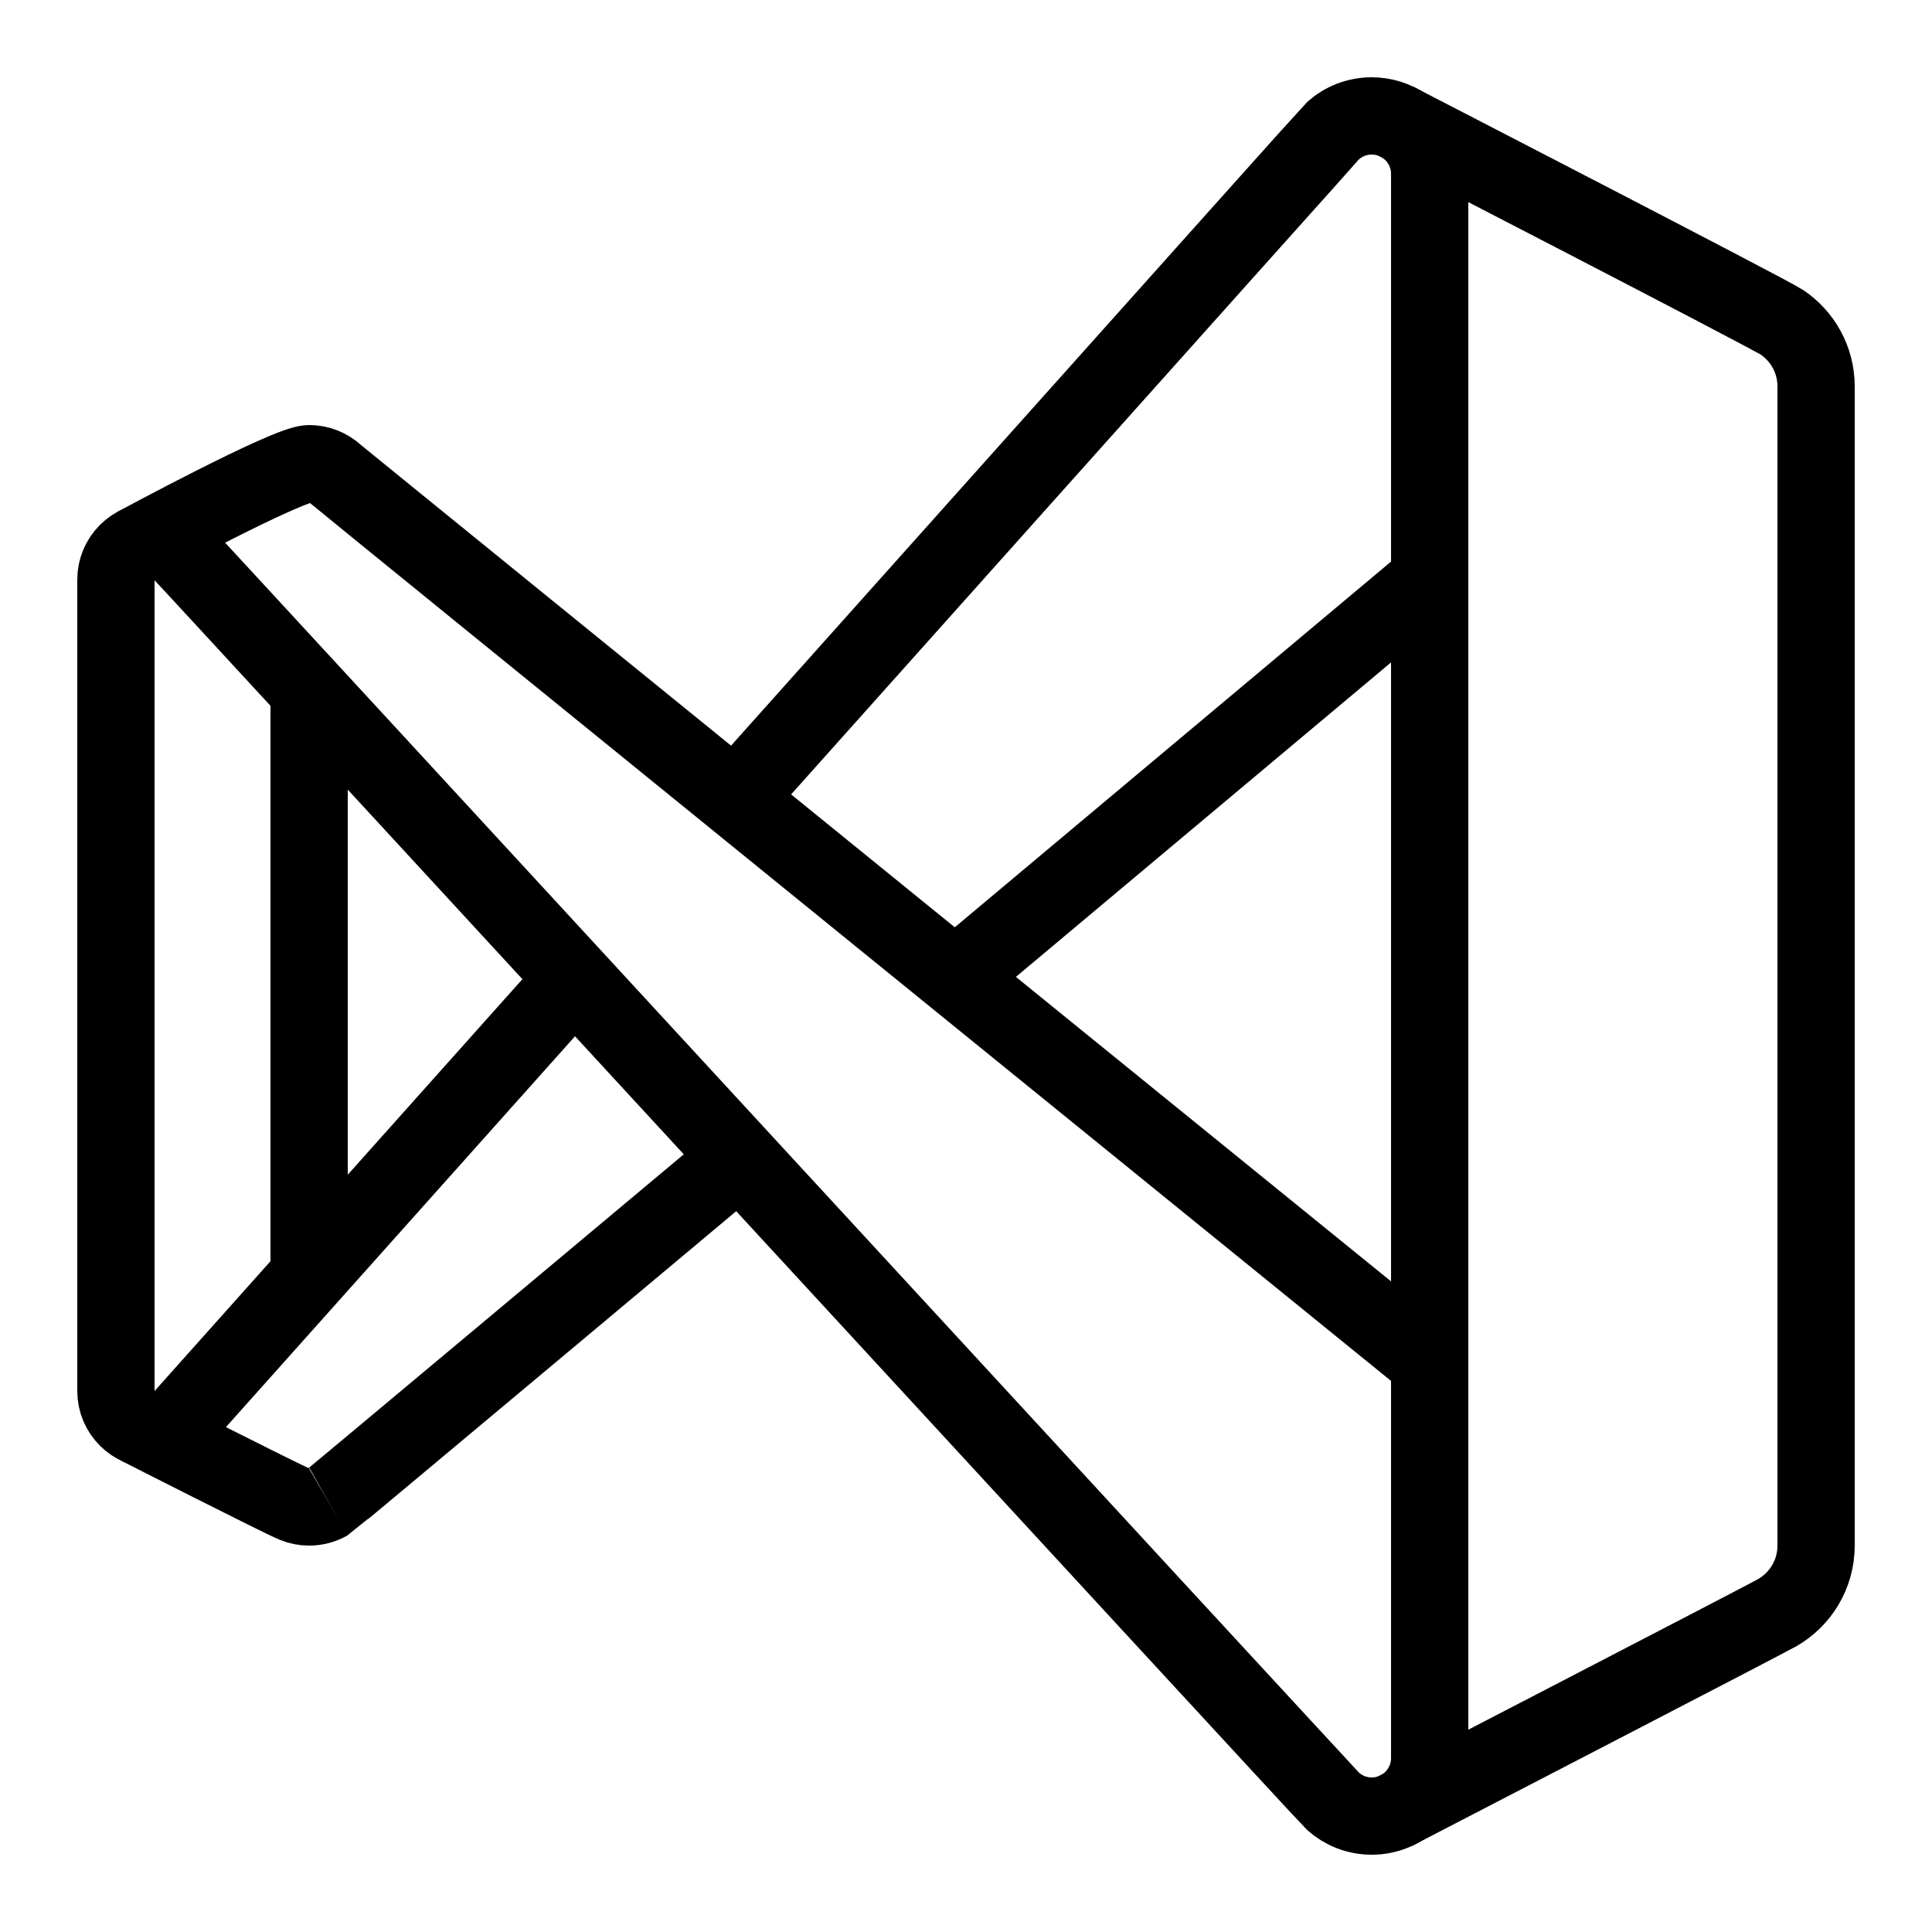
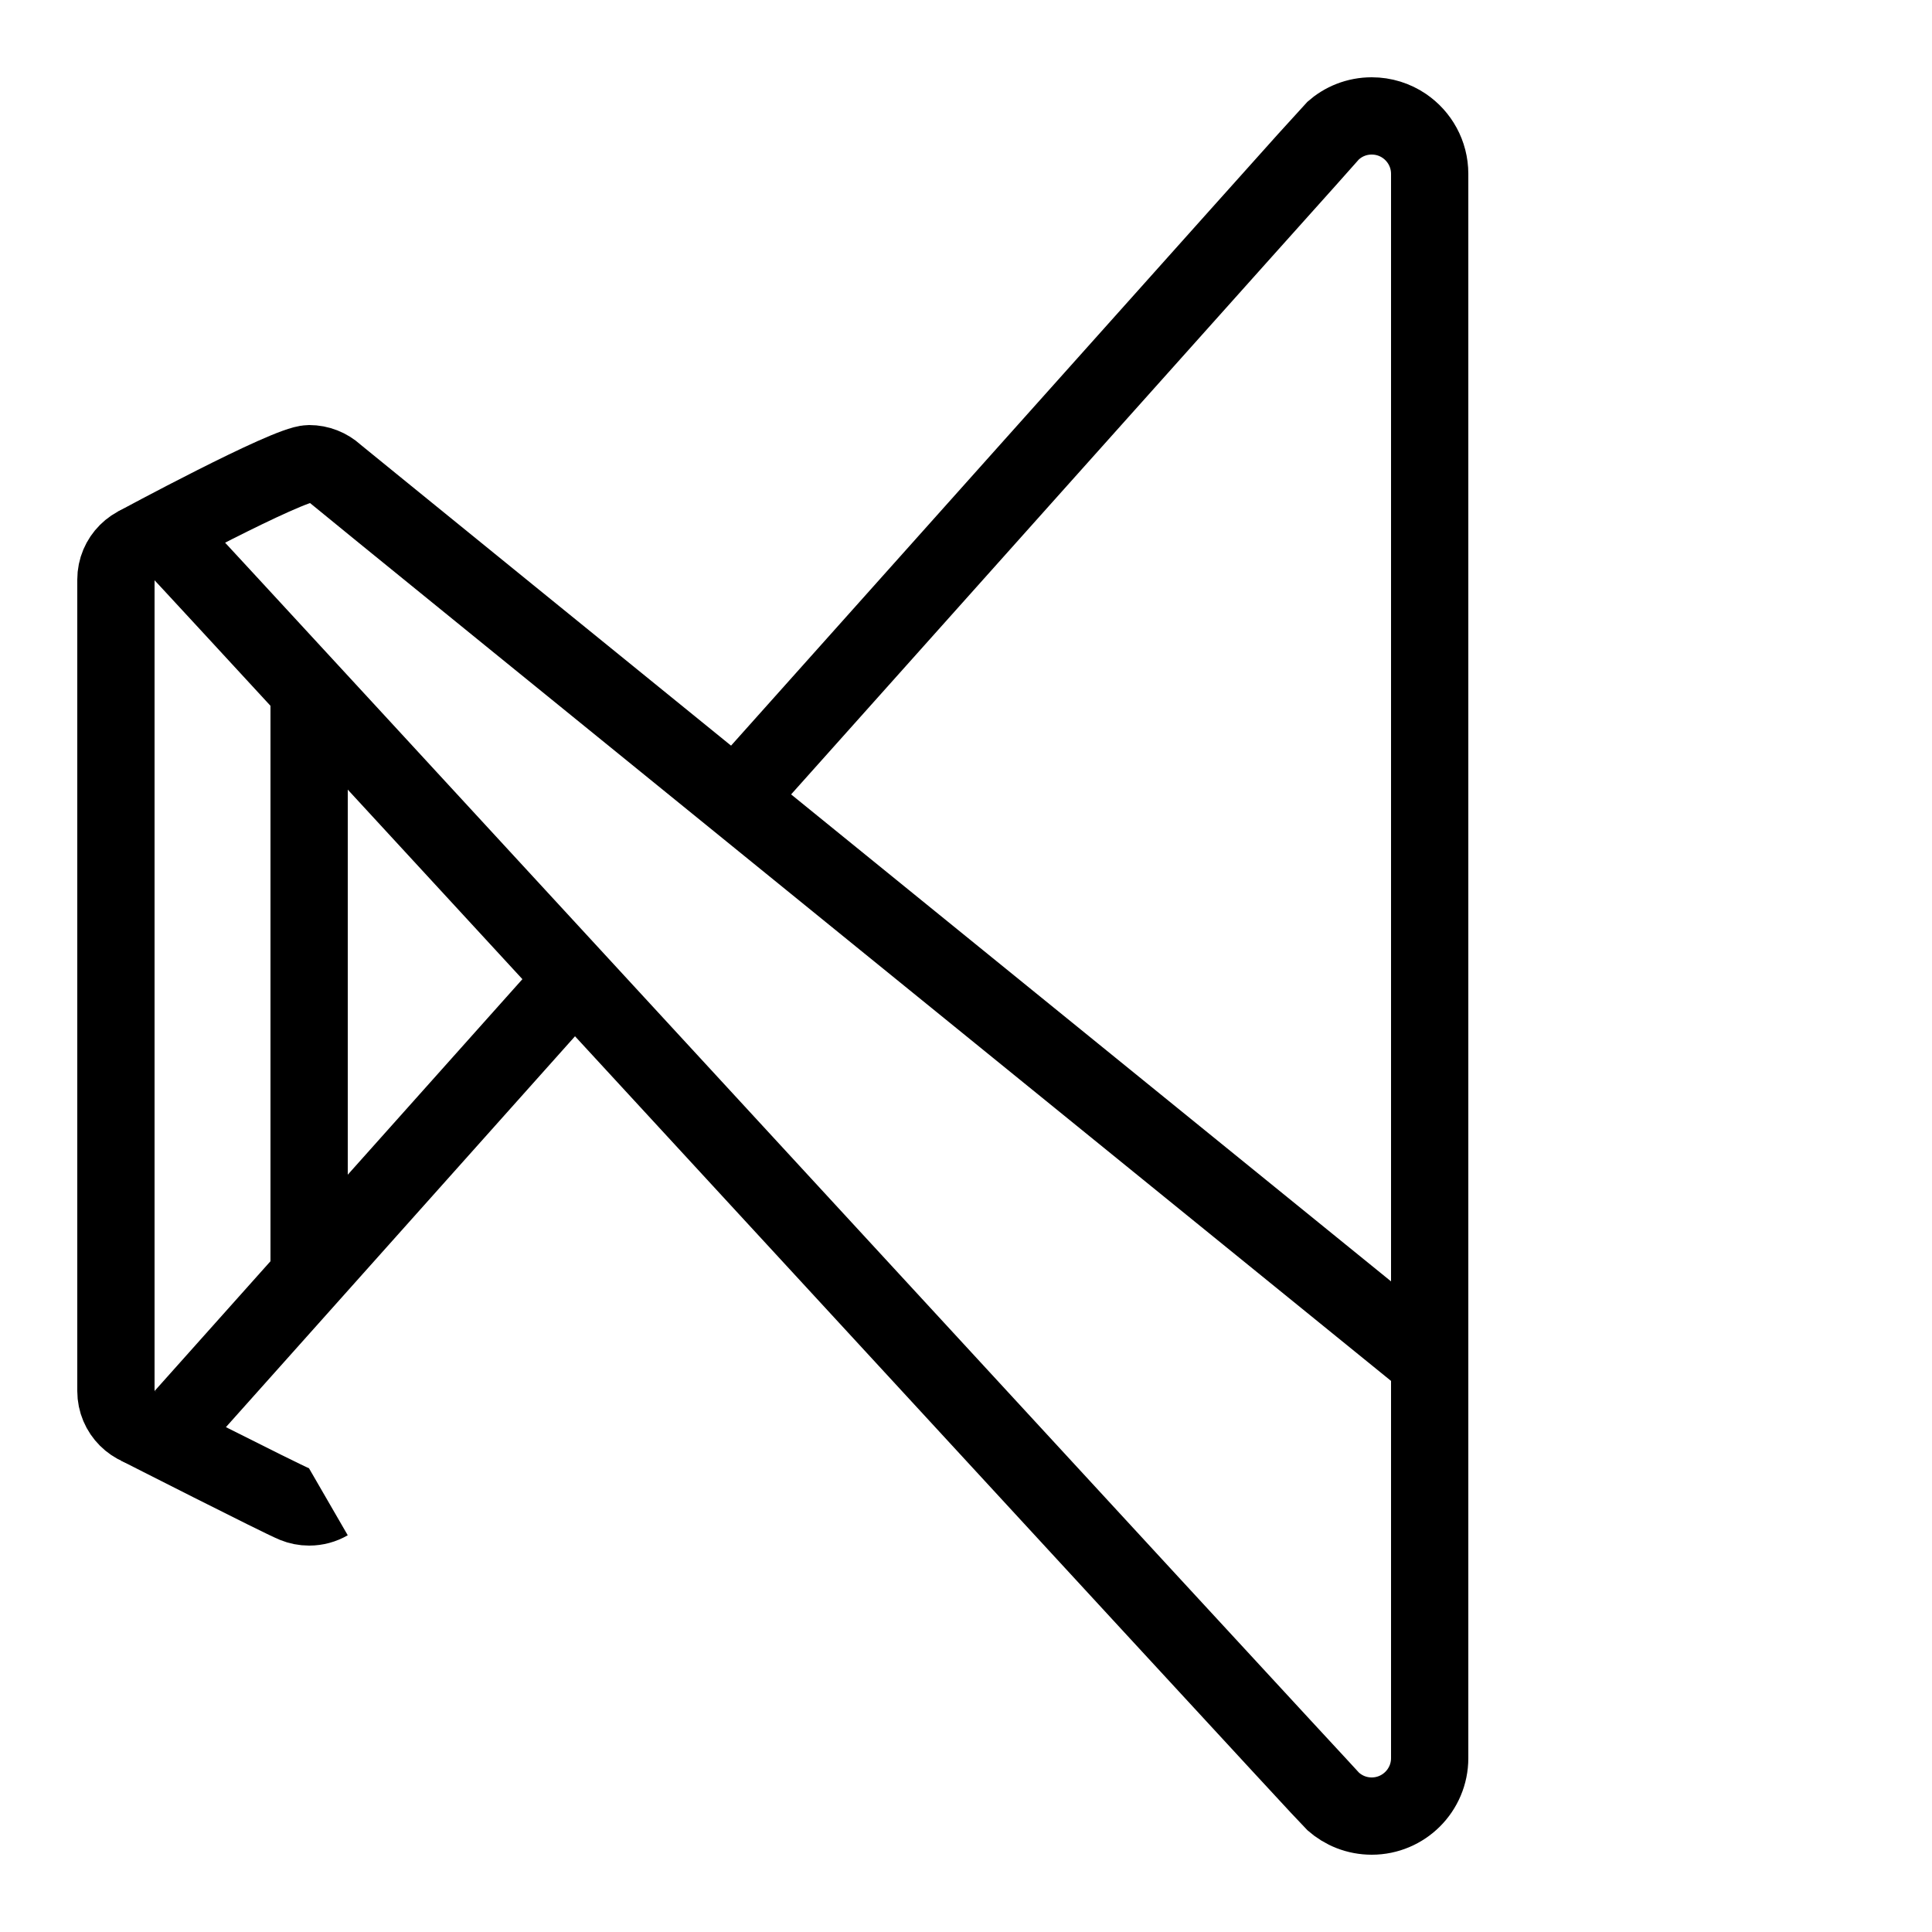
<svg xmlns="http://www.w3.org/2000/svg" viewBox="0 0 50 50" width="500px" height="500px">
  <path style="fill:none;stroke:#000000;stroke-width:2;stroke-miterlimit:10;" d="M3.525,14.12c0,0,3.923-2.12,4.475-2.12c0.258,0,0.493,0.098,0.671,0.258c0.138,0.125,28.349,23.02,28.349,23.02" />
  <path style="fill:none;stroke:#000000;stroke-width:2;stroke-miterlimit:10;" d="M8.499,38.867C8.352,38.952,8.182,39,8,39c-0.133,0-0.259-0.026-0.375-0.073c-0.366-0.148-4.039-2.017-4.039-2.017" />
-   <path style="fill:none;stroke:#000000;stroke-width:2;stroke-miterlimit:10;" d="M19.128,29.979c0,0-10.58,8.86-10.63,8.888" />
-   <line style="fill:none;stroke:#000000;stroke-width:2;stroke-miterlimit:10;" x1="37" y1="15" x2="25.071" y2="25" />
  <path style="fill:none;stroke:#000000;stroke-width:2;stroke-miterlimit:10;" d="M19.029,20.675c0,0,15.388-17.219,15.471-17.293C34.765,3.144,35.116,3,35.5,3c0.311,0,0.599,0.094,0.839,0.256C36.738,3.526,37,3.982,37,4.5v41c0,0.828-0.672,1.5-1.5,1.5c-0.383,0-0.732-0.143-0.997-0.379C34.312,46.45,4.704,14.281,4.616,14.212C4.446,14.079,4.232,14,4,14c-0.552,0-1,0.448-1,1v21c0,0.552,0.448,1,1,1c0.299,0,0.565-0.133,0.75-0.339" />
  <path style="fill:none;stroke:#000000;stroke-width:2;stroke-miterlimit:10;" d="M4.75,36.661L14.87,25.33" />
-   <path style="fill:none;stroke:#000000;stroke-width:2;stroke-miterlimit:10;" d="M36.124,3.136c0,0,9.675,4.99,9.994,5.206C46.65,8.701,47,9.31,47,10v30c0,0.744-0.406,1.393-1.009,1.738c-0.292,0.167-9.907,5.145-9.907,5.145" />
  <line style="fill:none;stroke:#000000;stroke-width:2;stroke-miterlimit:10;" x1="8" y1="18" x2="8" y2="33" />
</svg>